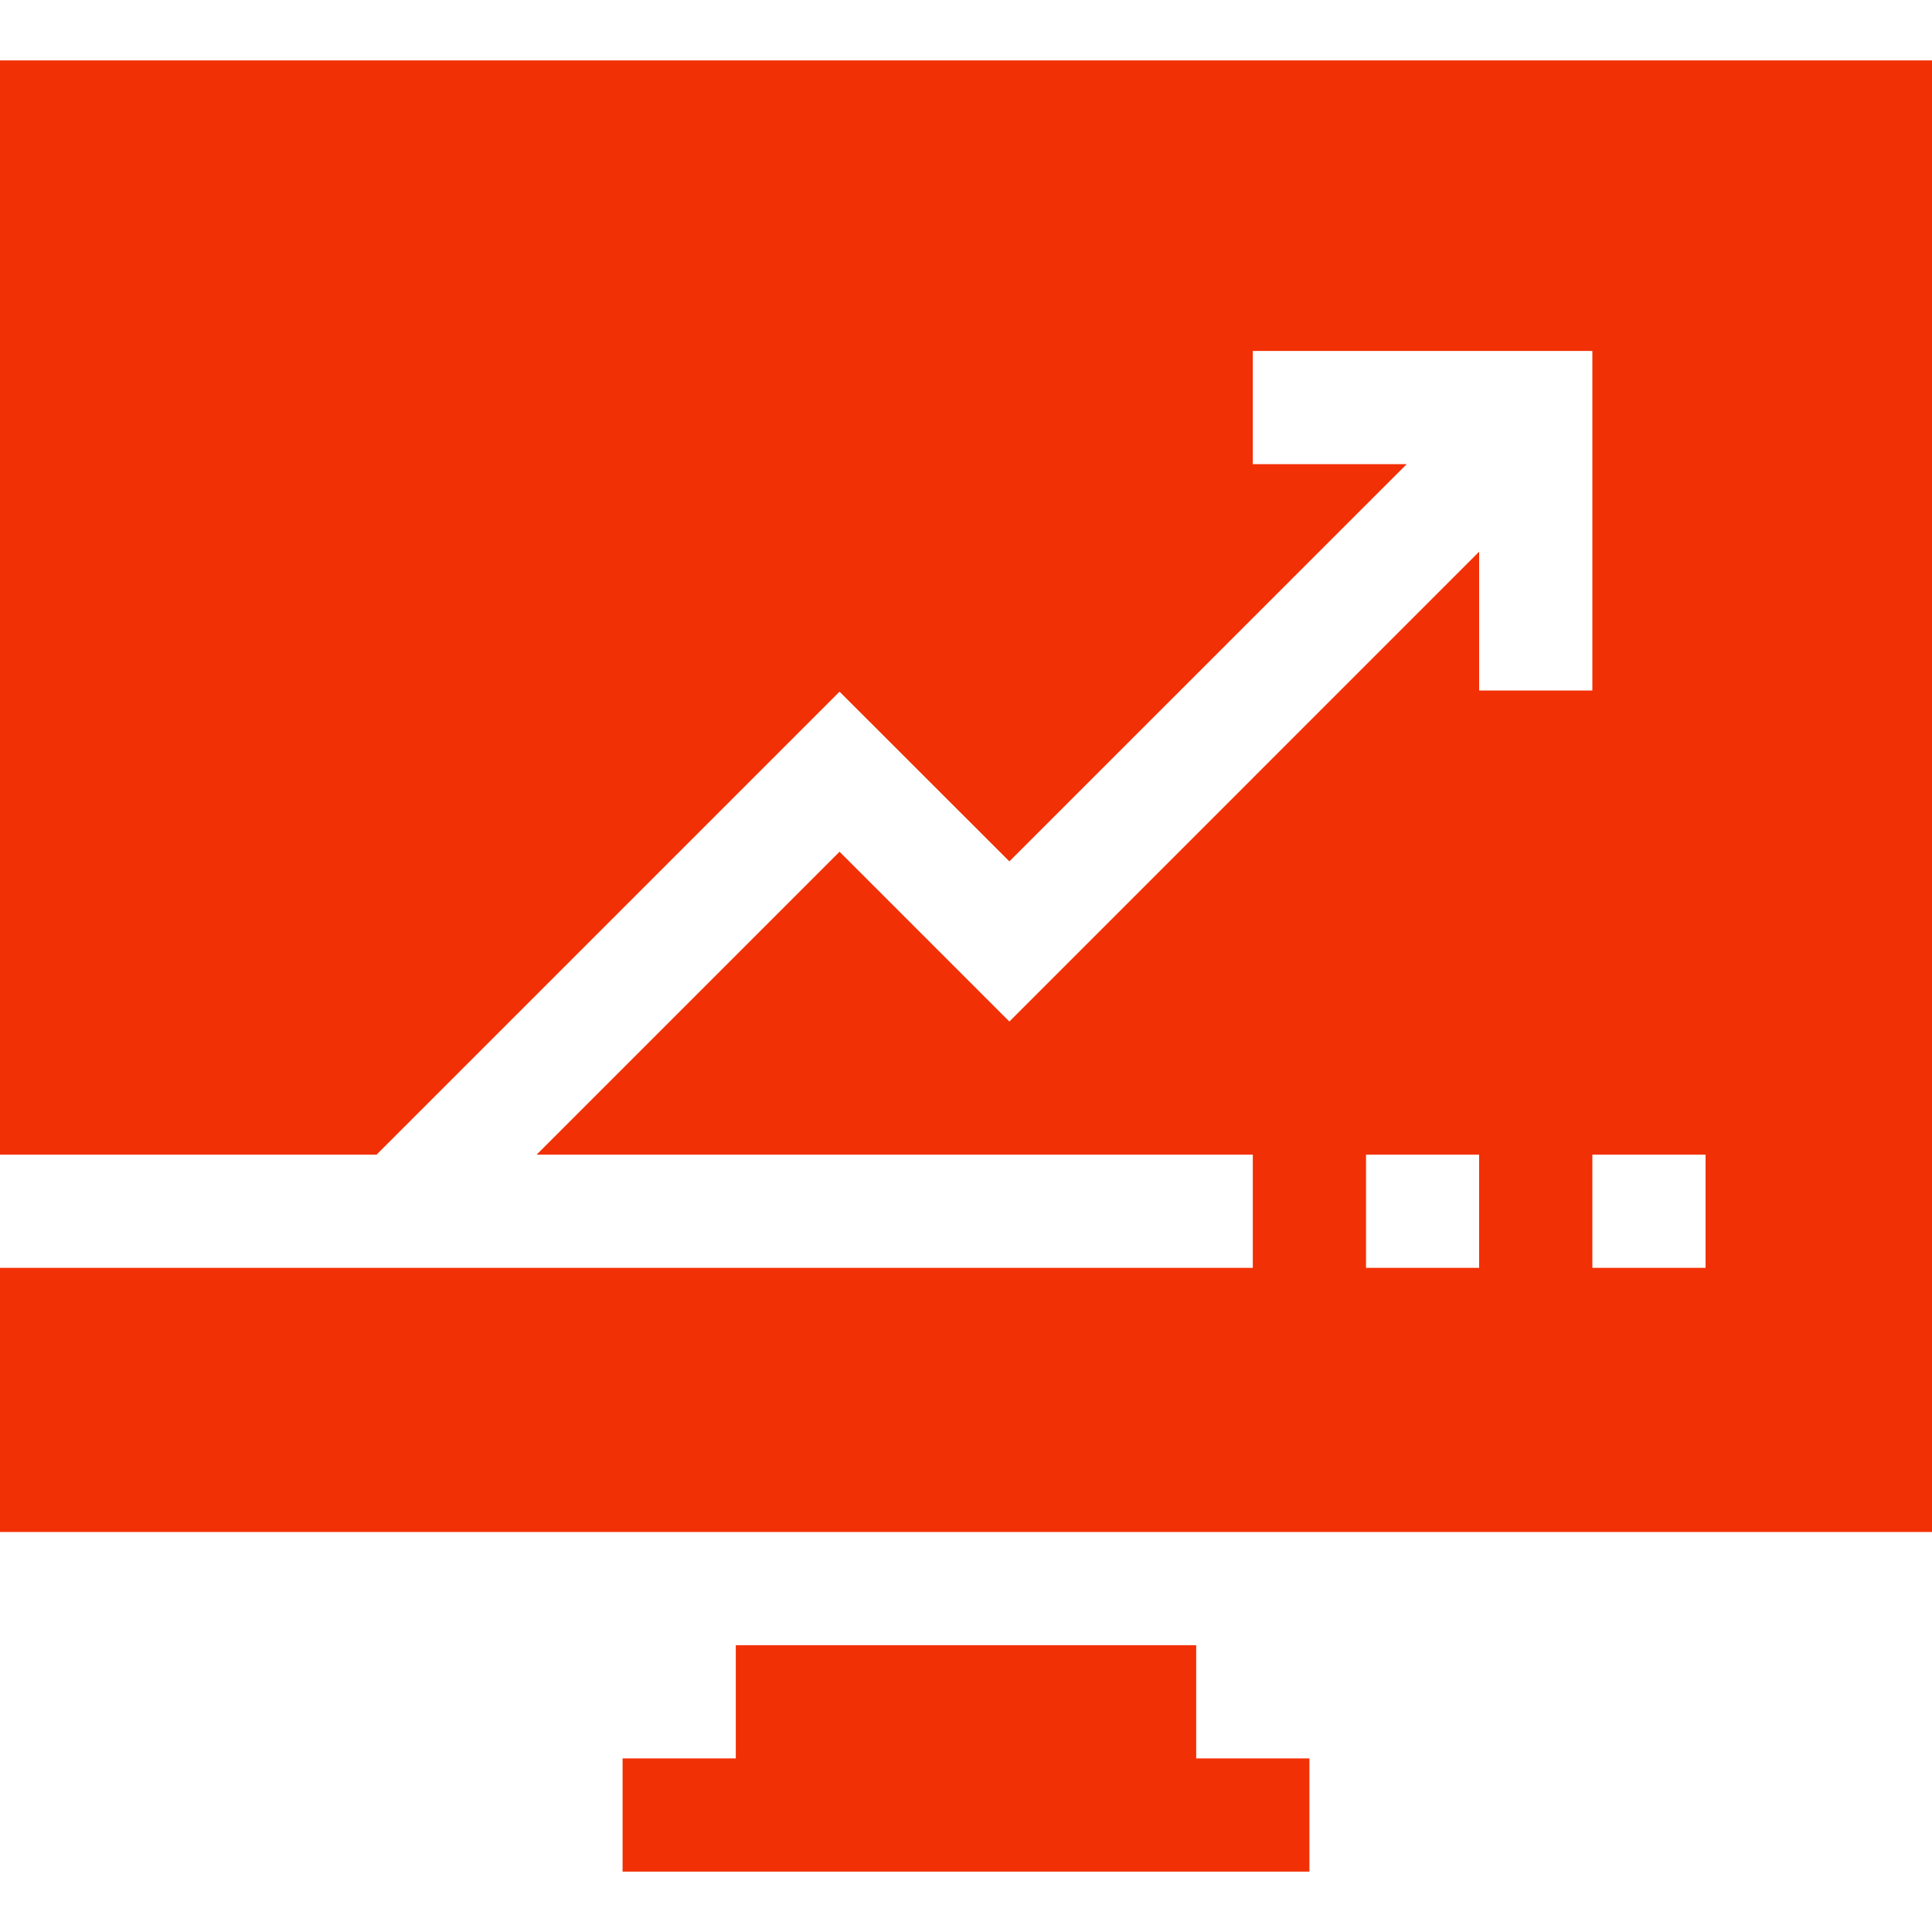
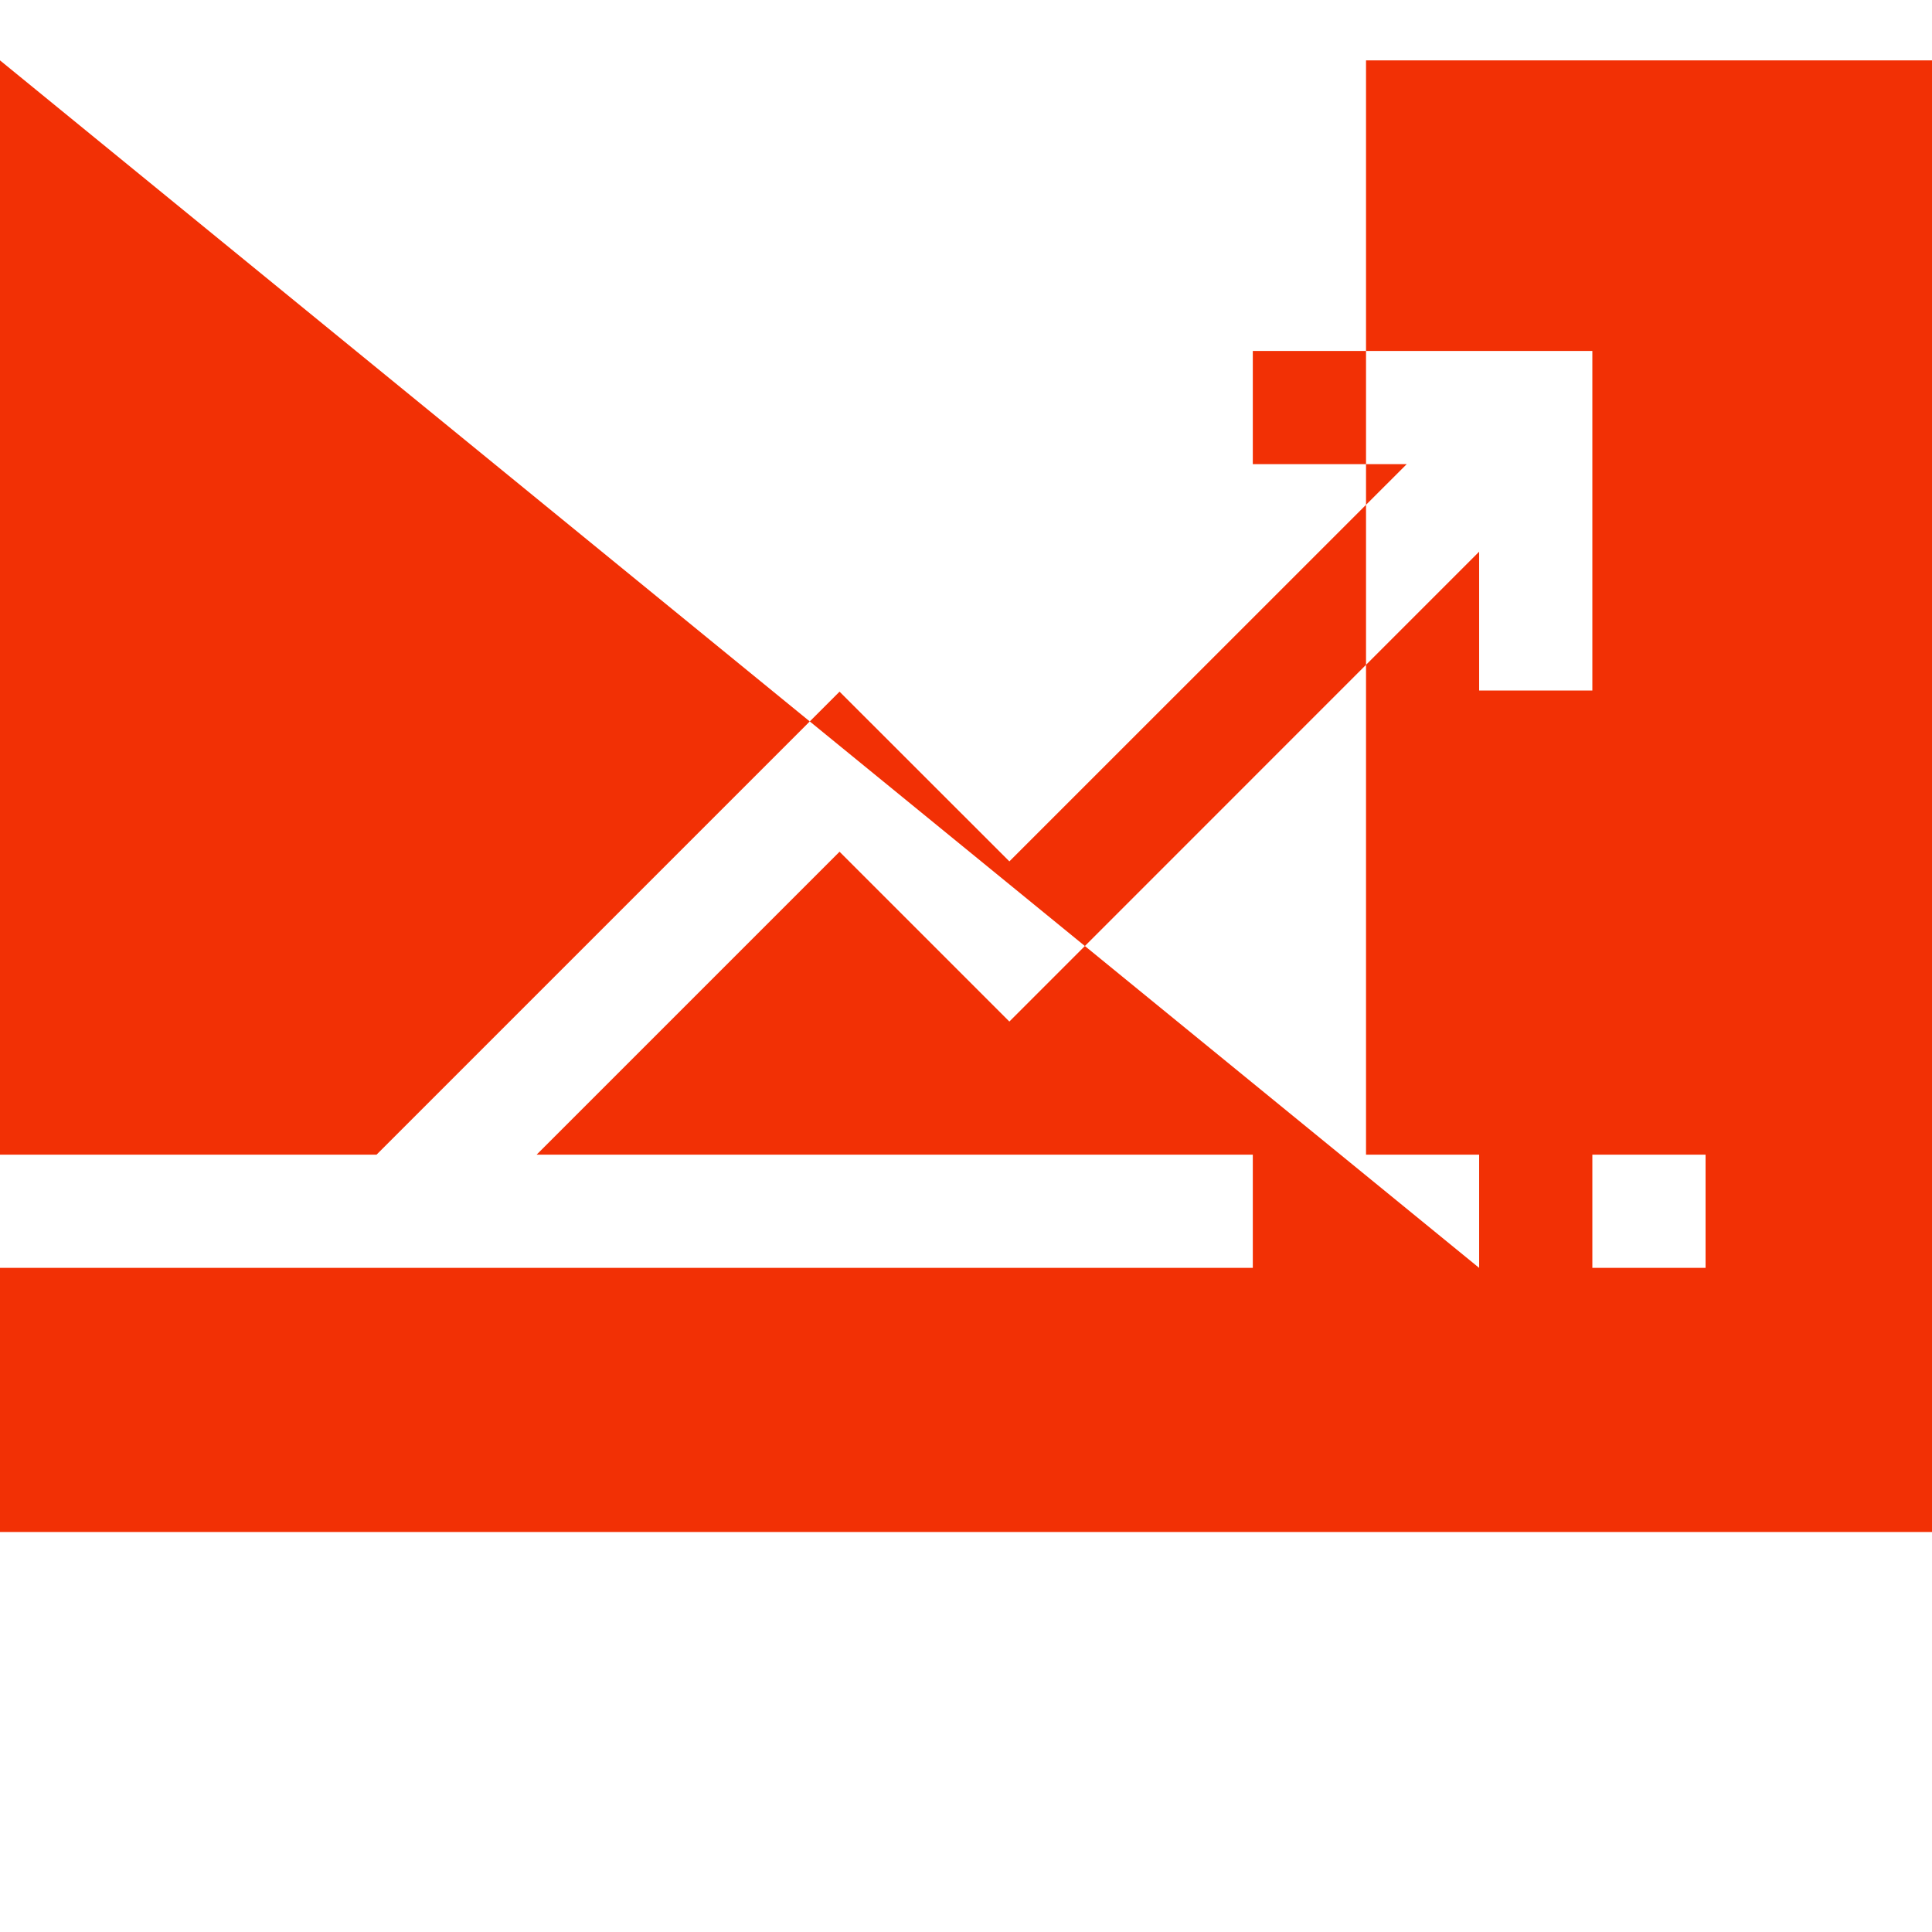
<svg xmlns="http://www.w3.org/2000/svg" width="20" height="20" viewBox="0 0 20 20" fill="none">
-   <path d="M12.383 17.031H7.617V18.203H6.445V19.375H13.555V18.203H12.383V17.031Z" fill="#F23005" />
-   <path d="M0 0.625V11.953H3.898L8.691 7.16L10.449 8.917L14.562 4.805H12.969V3.633H16.484V7.148H15.312V5.711L10.449 10.575L8.691 8.817L5.555 11.953H12.969V13.125H0V15.859H20V0.625H0ZM15.312 13.125H14.141V11.953H15.312V13.125ZM17.656 13.125H16.484V11.953H17.656V13.125Z" fill="#F23005" />
+   <path d="M0 0.625V11.953H3.898L8.691 7.16L10.449 8.917L14.562 4.805H12.969V3.633H16.484V7.148H15.312V5.711L10.449 10.575L8.691 8.817L5.555 11.953H12.969V13.125H0V15.859H20V0.625H0ZH14.141V11.953H15.312V13.125ZM17.656 13.125H16.484V11.953H17.656V13.125Z" fill="#F23005" />
</svg>